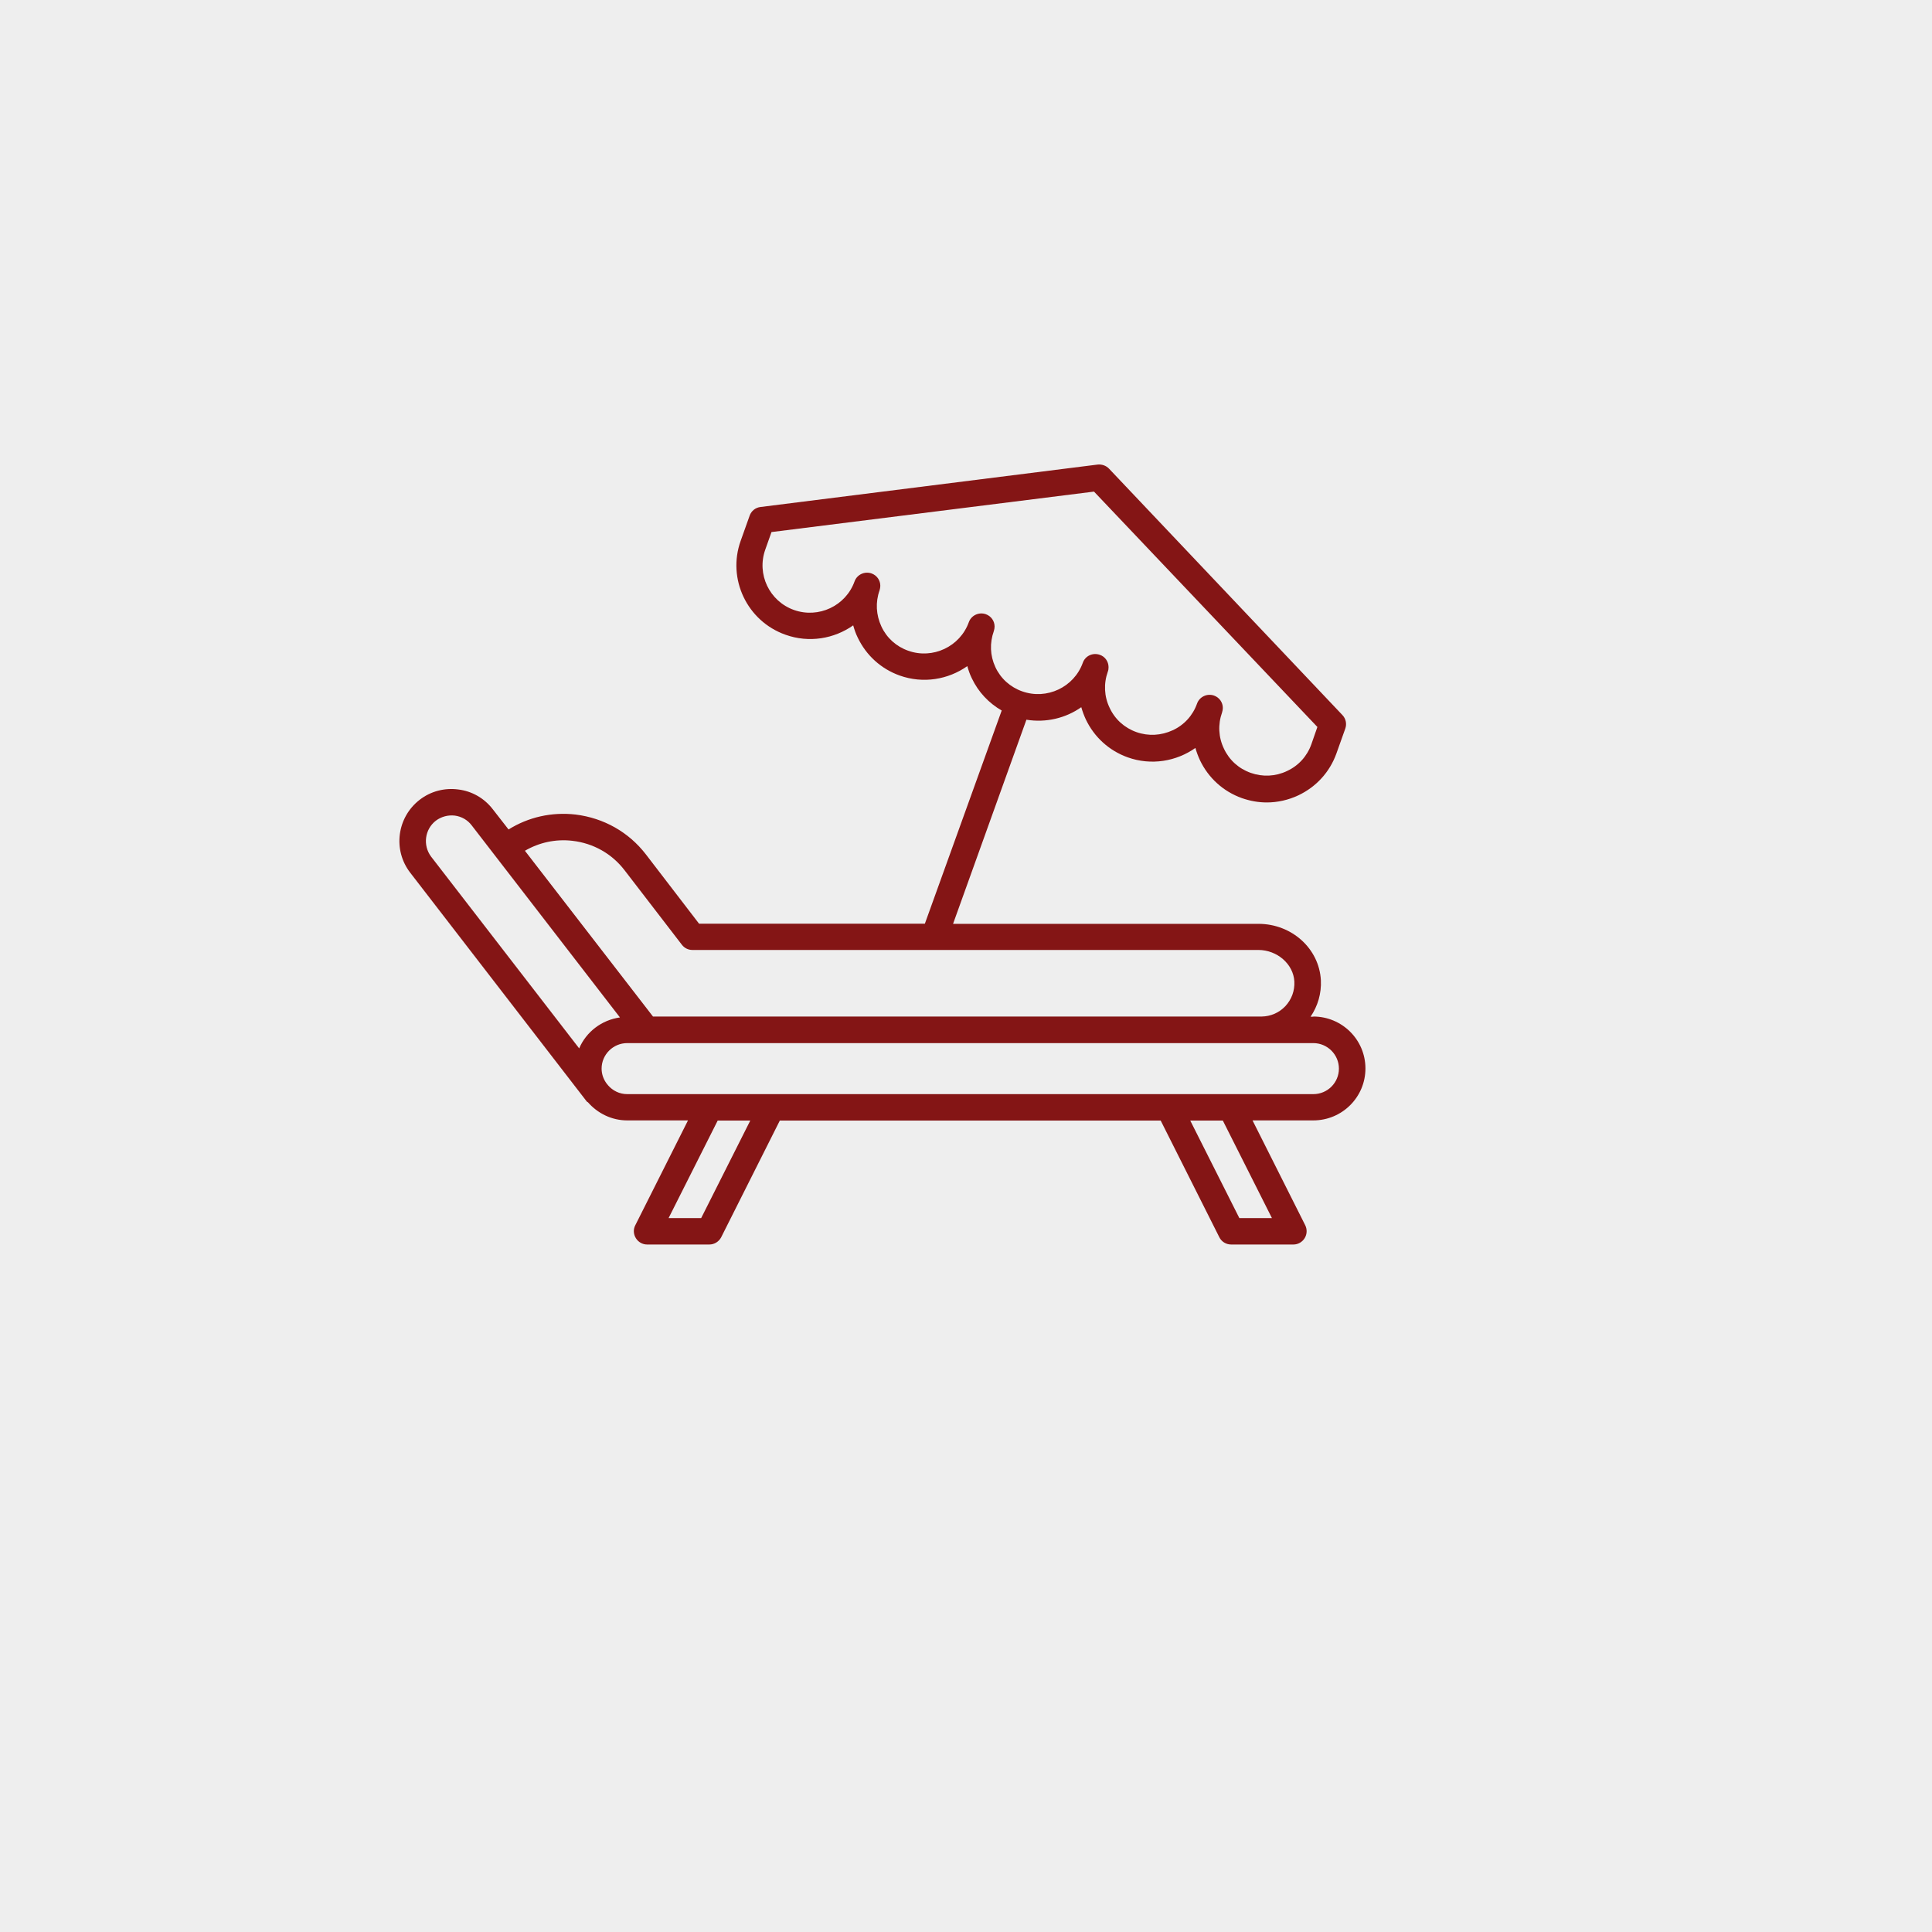
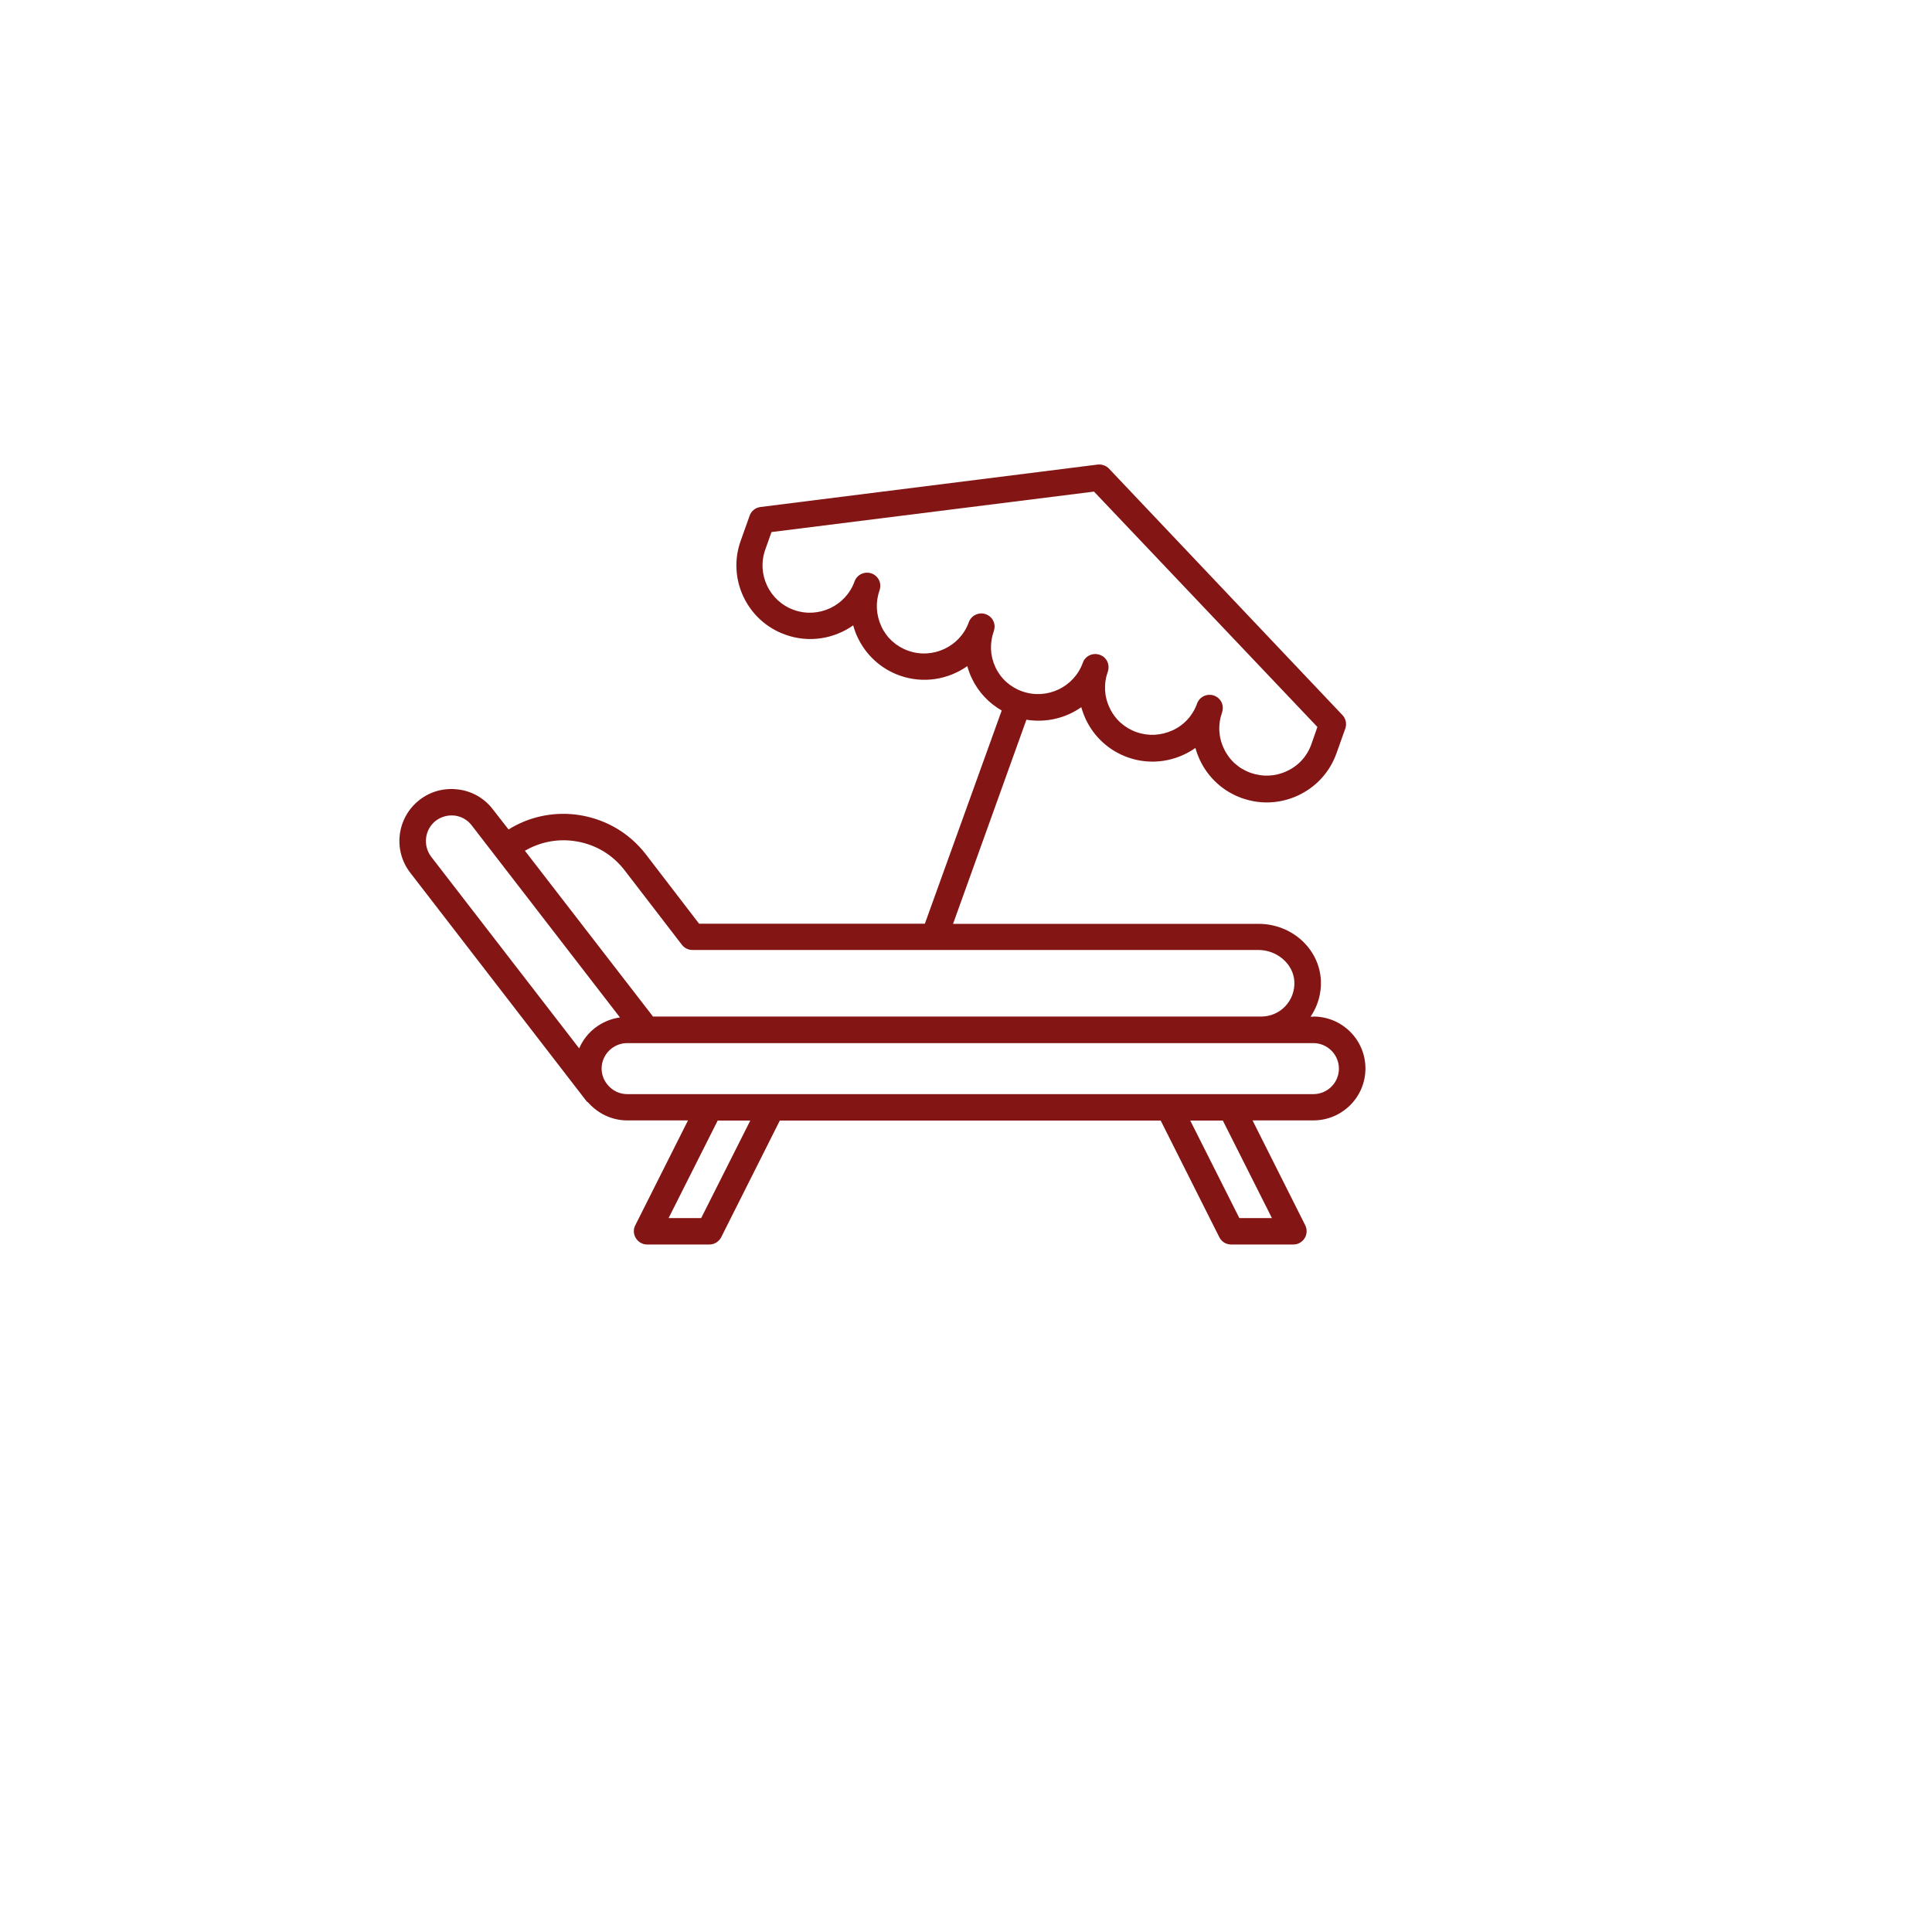
<svg xmlns="http://www.w3.org/2000/svg" width="208" height="208" viewBox="0 0 208 208" fill="none">
-   <rect width="208" height="208" fill="#EEEEEE" />
  <g clip-path="url(#clip0_351_11655)">
    <path d="M141.391 109.457H141.097C141.88 108.303 142.272 106.954 142.207 105.54C142.027 102.126 139.074 99.461 135.484 99.461H102.607L110.504 77.485C112.609 77.827 114.73 77.323 116.411 76.136C116.541 76.591 116.704 77.03 116.9 77.453C117.814 79.371 119.413 80.817 121.403 81.533C123.949 82.443 126.641 81.971 128.697 80.525C128.827 80.98 128.99 81.419 129.186 81.841C130.1 83.759 131.699 85.206 133.689 85.921C134.571 86.23 135.468 86.392 136.382 86.392C137.54 86.392 138.699 86.132 139.775 85.629C141.701 84.718 143.153 83.126 143.871 81.142L144.833 78.444C145.013 77.941 144.899 77.372 144.523 76.981L119.396 50.455C119.086 50.13 118.63 49.968 118.173 50.016L81.869 54.584C81.331 54.649 80.89 55.006 80.71 55.51L79.748 58.208C78.263 62.321 80.433 66.872 84.561 68.334C87.106 69.245 89.799 68.773 91.855 67.327C91.985 67.782 92.132 68.221 92.344 68.643C93.258 70.561 94.857 72.008 96.847 72.723C99.393 73.633 102.085 73.162 104.141 71.715C104.271 72.17 104.418 72.609 104.63 73.032C105.332 74.511 106.458 75.697 107.844 76.494L99.572 99.444H75.261L69.55 92C67.69 89.578 64.998 88.067 61.963 87.693C59.401 87.4 56.889 87.969 54.751 89.302L53.054 87.124C52.141 85.937 50.819 85.174 49.334 84.995C47.849 84.8 46.365 85.19 45.19 86.1C42.742 87.985 42.269 91.496 44.162 93.951L63.073 118.461C63.138 118.559 63.219 118.64 63.252 118.656C63.252 118.656 63.263 118.656 63.285 118.656C64.313 119.843 65.83 120.623 67.527 120.623H74.07L68.392 131.92C68.163 132.358 68.196 132.879 68.457 133.301C68.718 133.724 69.175 133.984 69.664 133.984H76.37C76.909 133.984 77.398 133.675 77.643 133.204L83.957 120.639H124.96L131.275 133.204C131.519 133.691 132.009 133.984 132.547 133.984H139.253C139.743 133.984 140.2 133.724 140.461 133.301C140.722 132.879 140.738 132.358 140.526 131.92L134.848 120.623H141.391C144.491 120.623 147.004 118.12 147.004 115.032C147.004 111.944 144.491 109.44 141.391 109.44V109.457ZM106.996 67.944C107.045 67.782 107.078 67.619 107.078 67.457C107.078 66.872 106.719 66.335 106.131 66.124C105.381 65.864 104.565 66.254 104.304 66.985C103.357 69.618 100.421 71 97.777 70.057C96.488 69.602 95.46 68.676 94.889 67.441C94.318 66.205 94.237 64.84 94.694 63.556C94.743 63.393 94.775 63.231 94.775 63.068C94.775 62.483 94.416 61.947 93.829 61.735C93.078 61.475 92.262 61.865 92.001 62.597C91.055 65.23 88.134 66.612 85.475 65.669C82.832 64.726 81.445 61.817 82.391 59.167L83.06 57.282L117.781 52.926L141.831 78.266L141.179 80.135C140.722 81.419 139.792 82.443 138.552 83.012C137.328 83.597 135.941 83.662 134.652 83.207C133.363 82.752 132.335 81.825 131.764 80.59C131.177 79.371 131.111 77.989 131.568 76.705C131.617 76.543 131.65 76.38 131.65 76.218C131.65 75.632 131.291 75.096 130.704 74.885C129.953 74.625 129.137 75.015 128.876 75.746C128.419 77.03 127.489 78.054 126.249 78.623C125.009 79.192 123.639 79.273 122.35 78.818C121.061 78.363 120.033 77.437 119.462 76.201C118.874 74.982 118.809 73.601 119.266 72.317C119.331 72.154 119.347 71.992 119.347 71.829C119.347 71.244 118.988 70.691 118.401 70.496C117.651 70.236 116.835 70.61 116.574 71.358C115.627 73.991 112.69 75.372 110.047 74.43C108.758 73.975 107.73 73.048 107.159 71.813C106.588 70.578 106.539 69.228 106.996 67.944ZM61.62 90.521C63.888 90.781 65.895 91.919 67.266 93.723L73.417 101.72C73.695 102.077 74.102 102.273 74.543 102.273H135.468C137.507 102.273 139.253 103.8 139.351 105.67C139.4 106.661 139.058 107.604 138.372 108.335C137.703 109.034 136.806 109.424 135.843 109.44H70.301L56.513 91.594C58.047 90.7 59.826 90.31 61.62 90.521ZM46.919 88.359C47.507 87.92 48.225 87.725 48.959 87.807C49.693 87.904 50.346 88.278 50.786 88.863L66.744 109.538C64.769 109.814 63.105 111.098 62.355 112.87L46.414 92.228C45.5 91.009 45.728 89.286 46.919 88.359ZM75.489 131.139H71.981L77.268 120.639H80.776L75.489 131.139ZM136.936 131.139H133.428L128.142 120.639H131.65L136.936 131.139ZM141.391 117.795H67.527C66.695 117.795 65.961 117.421 65.455 116.836C65.455 116.836 65.455 116.836 65.438 116.803C65.406 116.771 65.389 116.755 65.373 116.738C64.998 116.267 64.769 115.682 64.769 115.048C64.769 113.536 66.01 112.301 67.527 112.301H141.391C142.908 112.301 144.148 113.536 144.148 115.048C144.148 116.56 142.924 117.795 141.391 117.795Z" fill="#841515" />
  </g>
  <defs>
    <clipPath id="clip0_351_11655">
      <rect width="104" height="84" fill="white" transform="translate(43 50)" />
    </clipPath>
  </defs>
</svg>